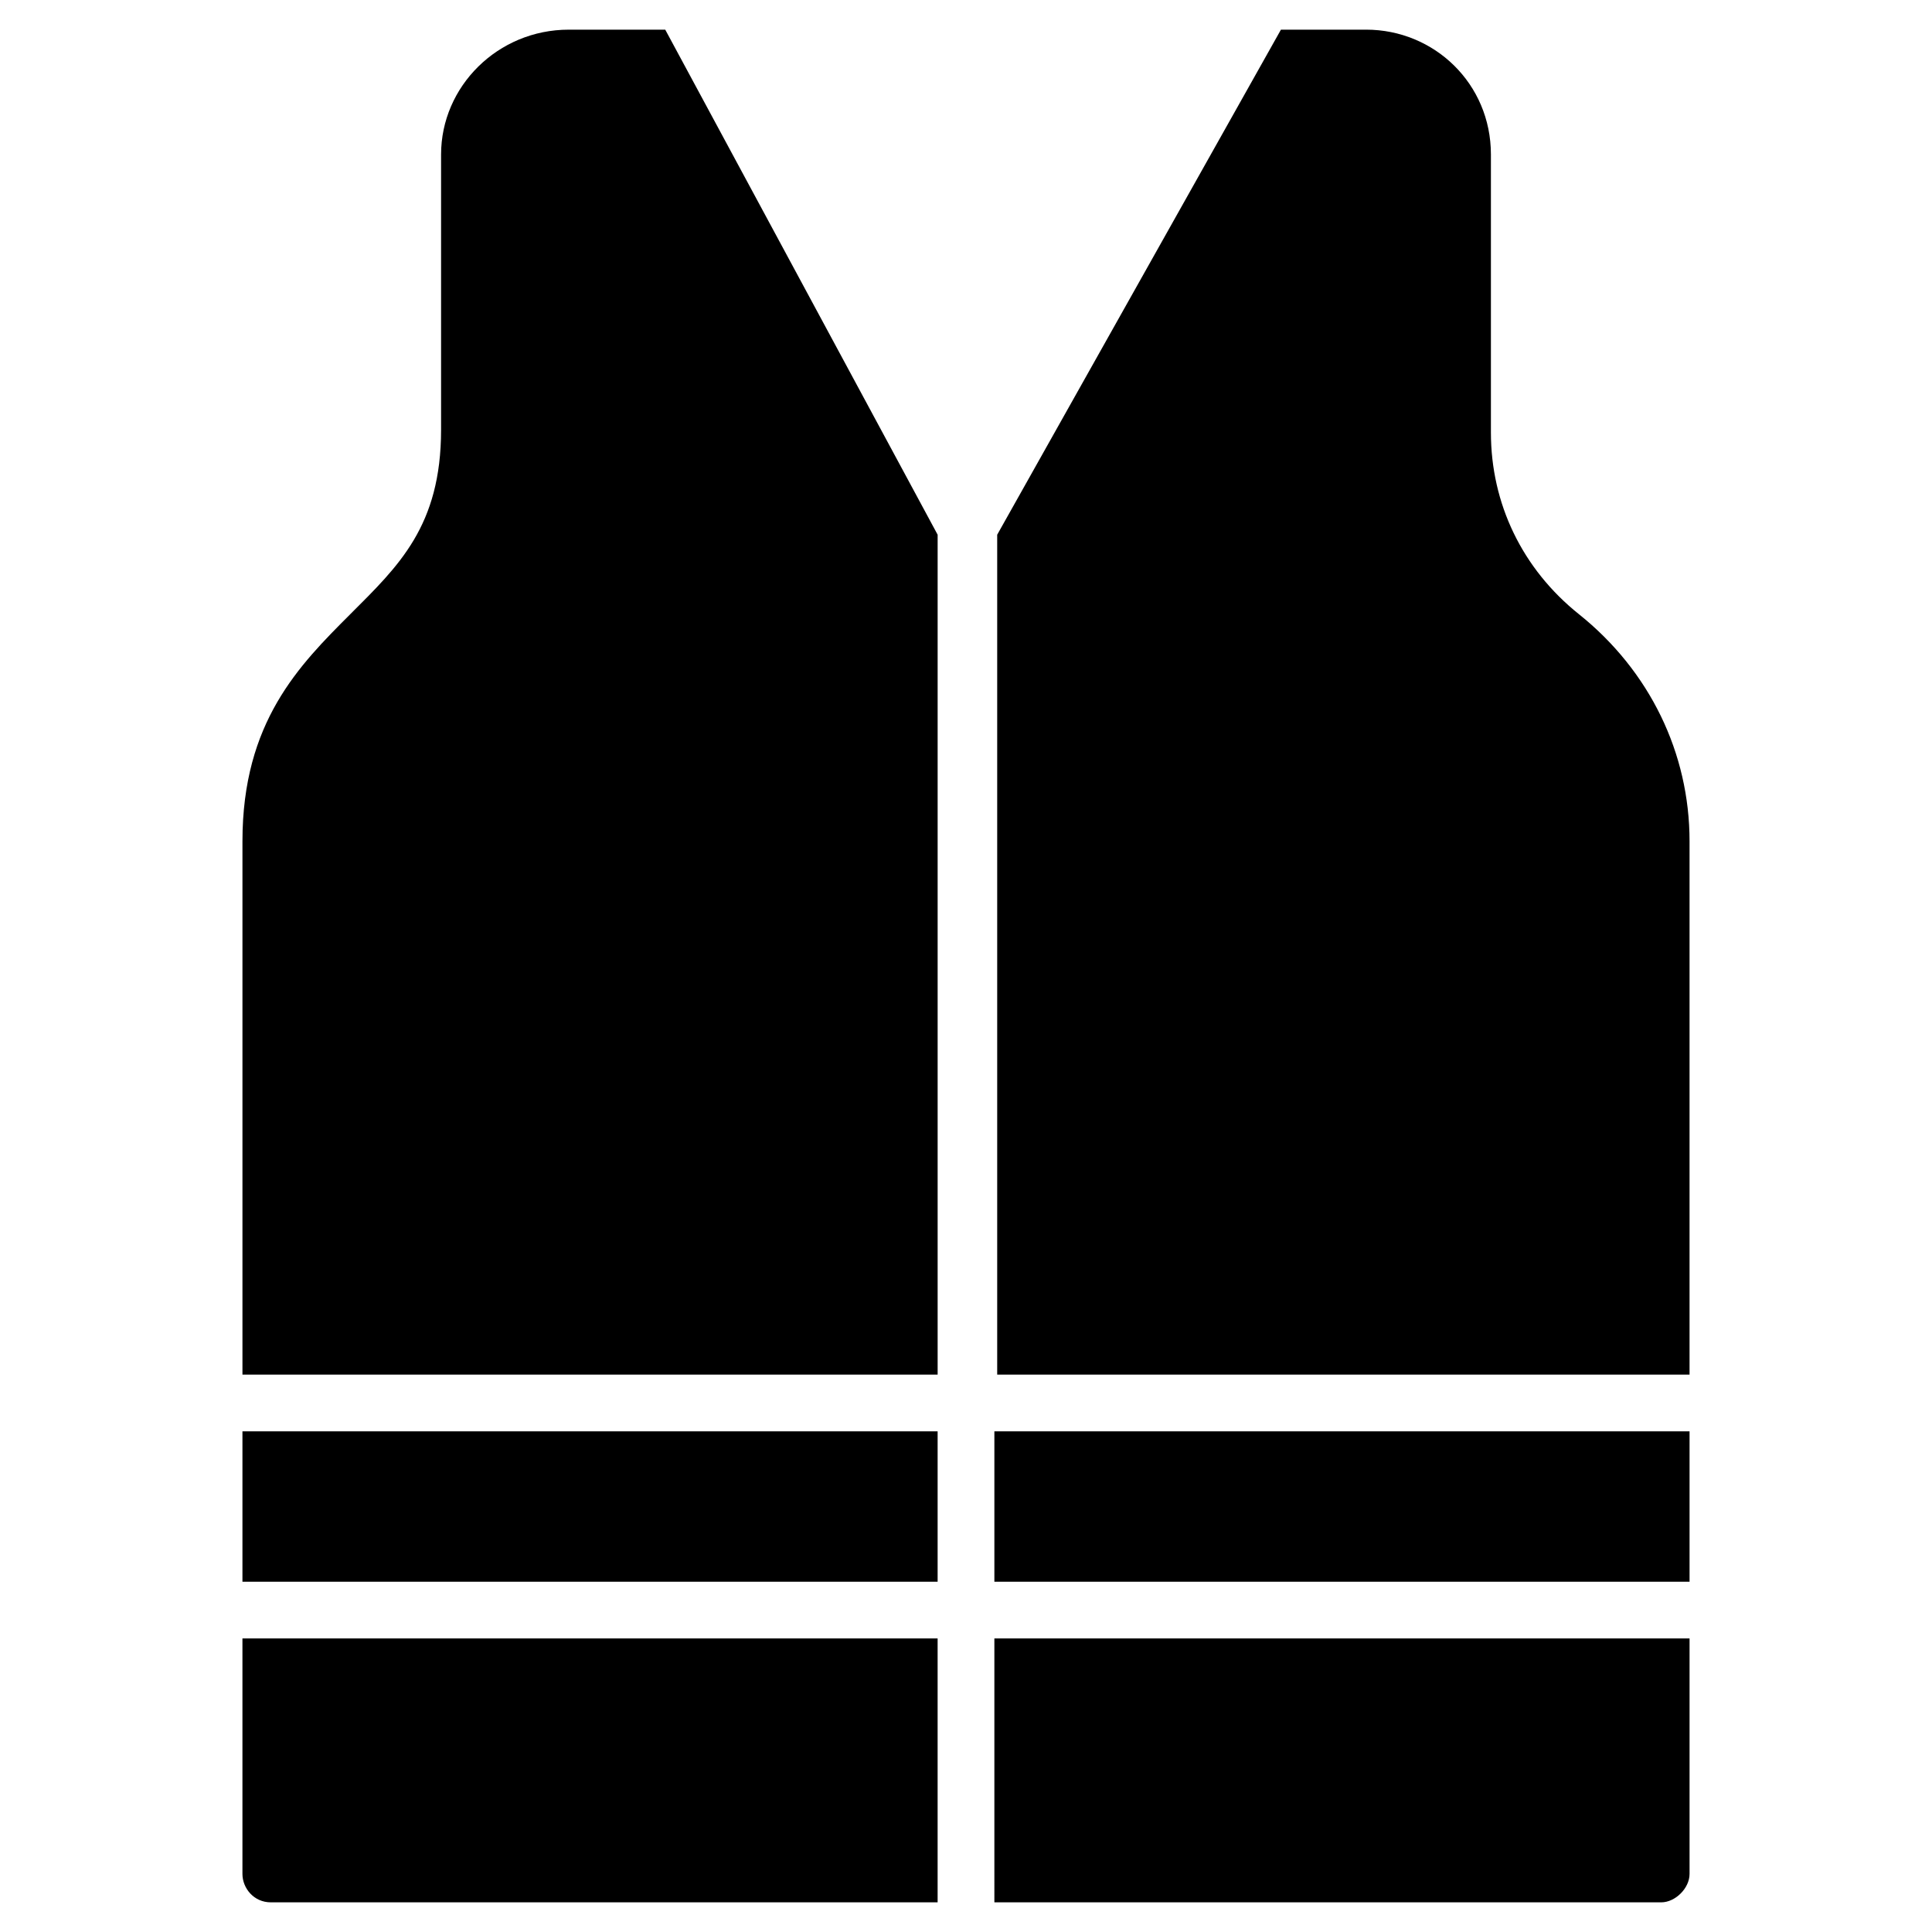
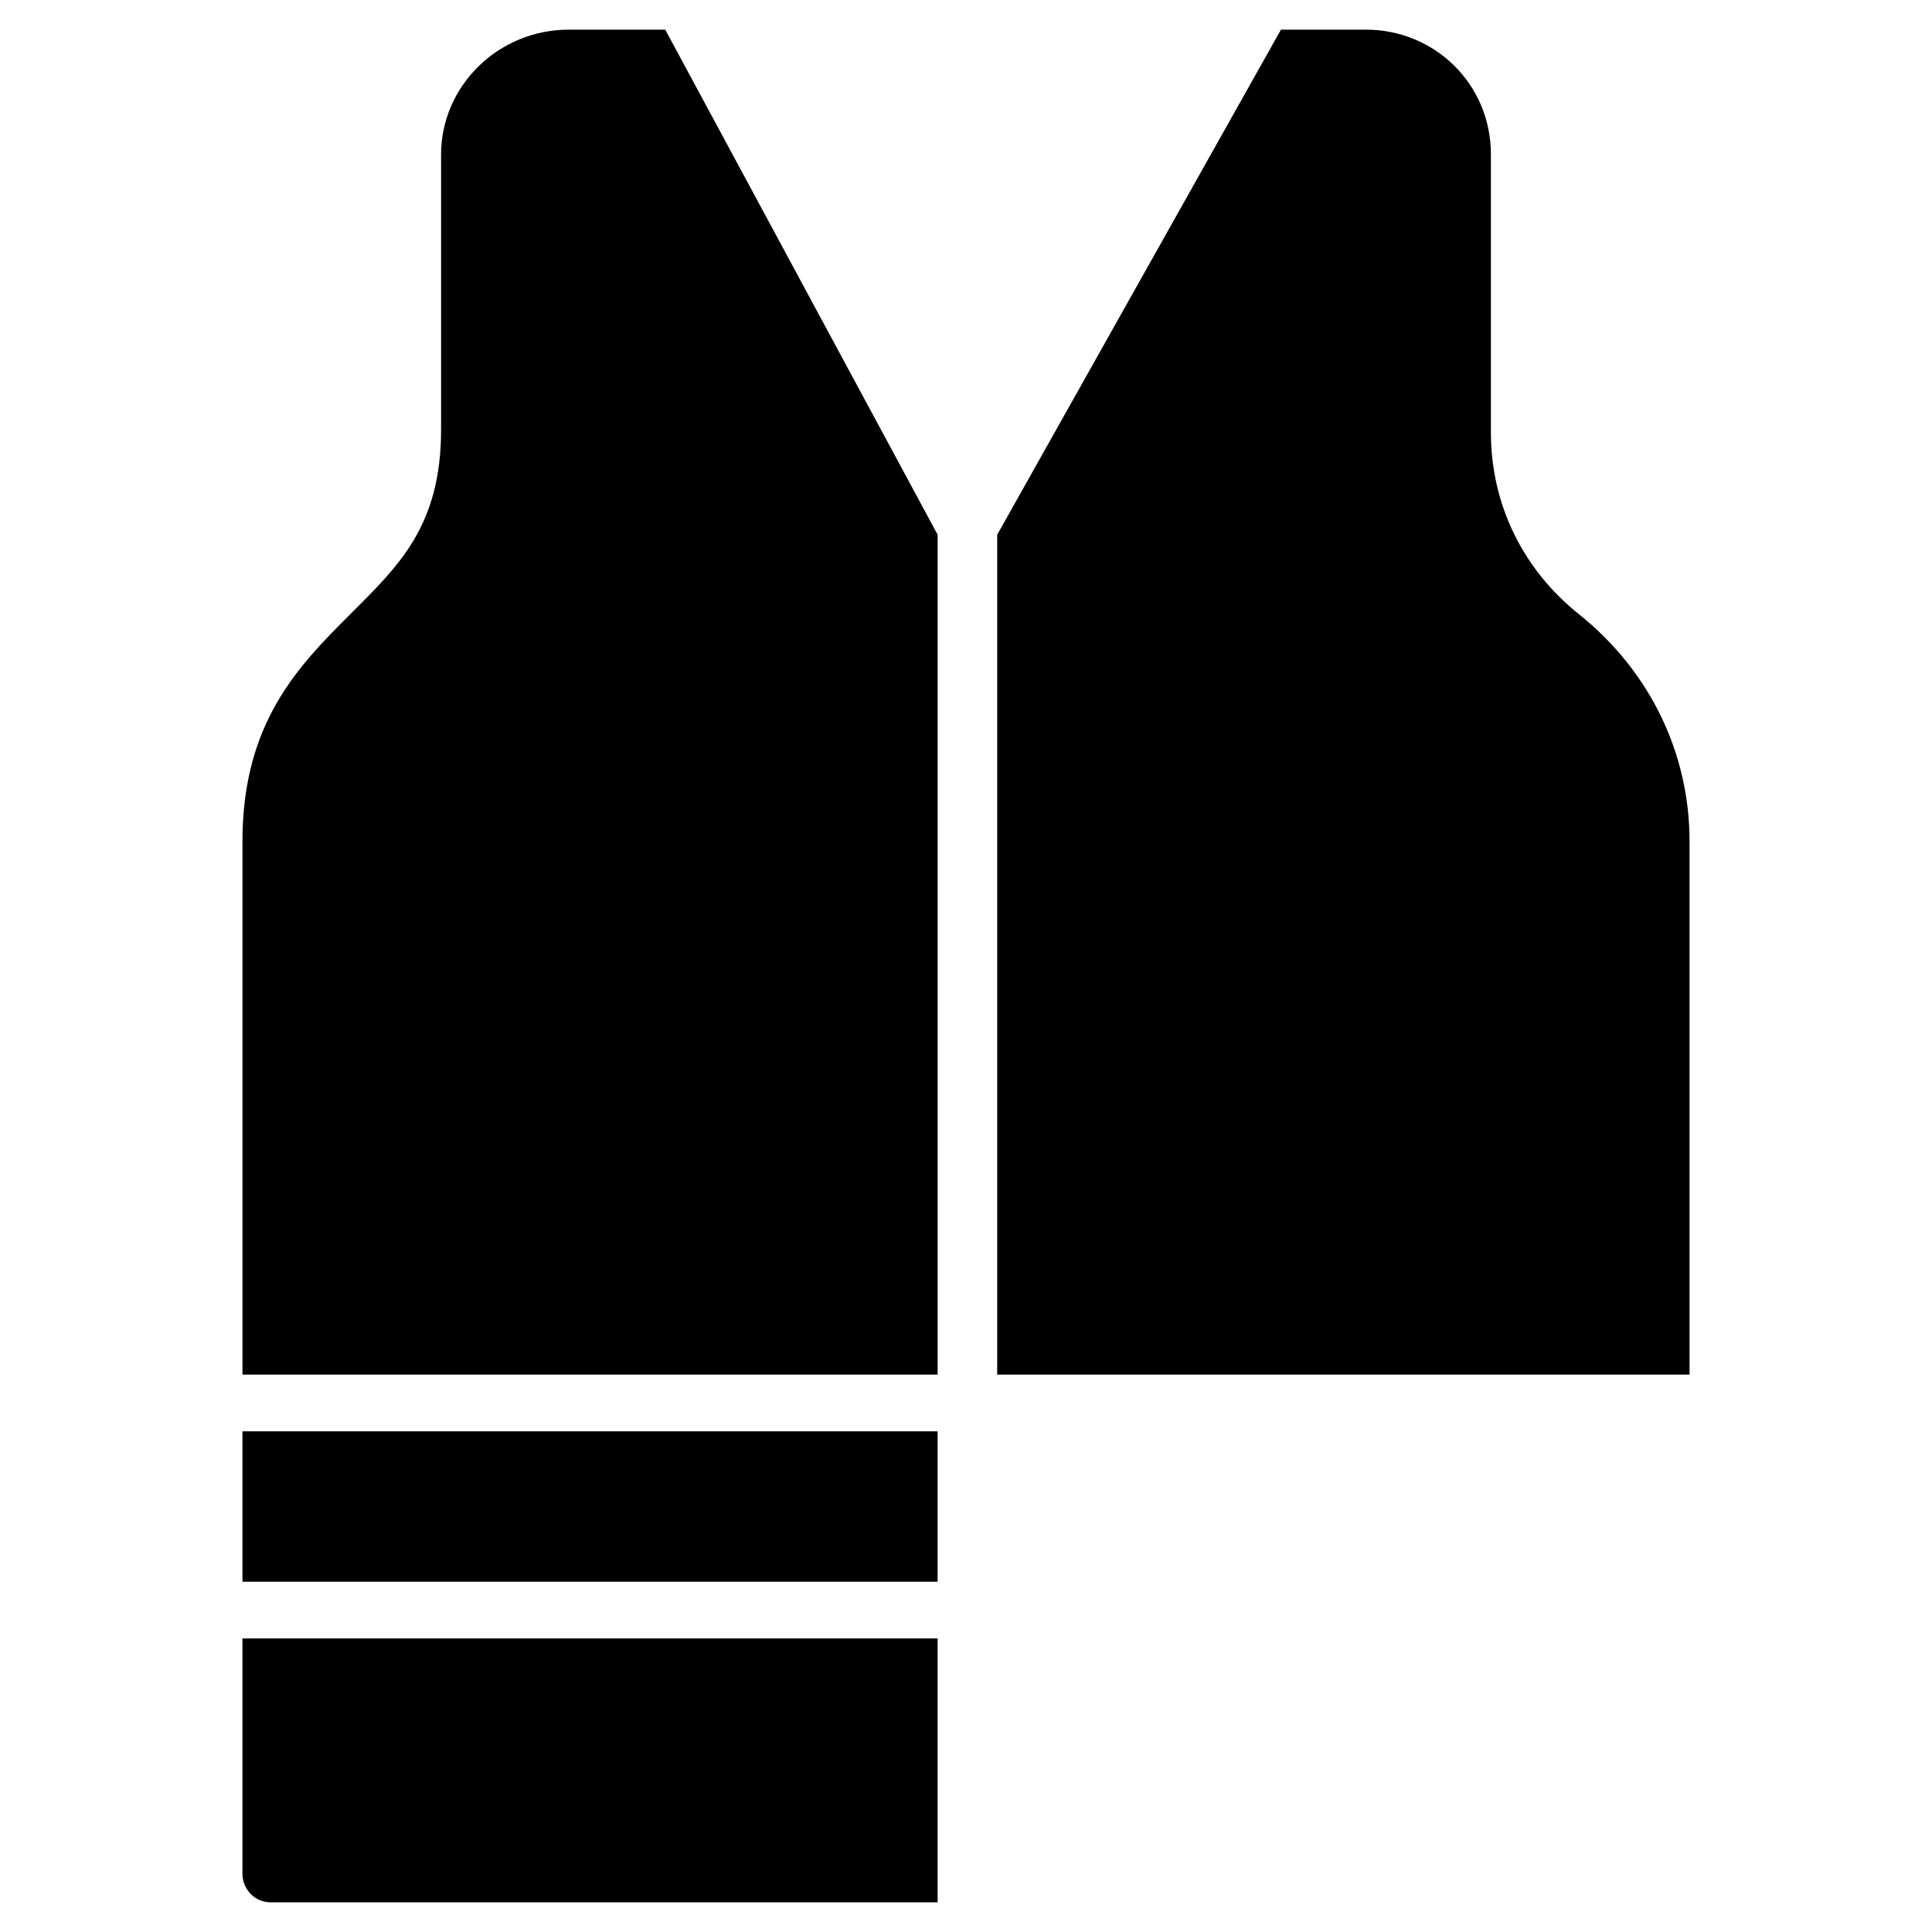
<svg xmlns="http://www.w3.org/2000/svg" fill="#000000" width="800px" height="800px" version="1.1" viewBox="144 144 512 512">
  <g>
    <path d="m294.73 151.86c-18.801 0-33.84 15.039-33.84 33.086v72.941c0 25.566-11.281 36.094-24.062 48.879-13.535 13.531-28.574 28.57-28.574 60.152v141.37h184.23v-222.58l-72.188-133.85z" />
    <path d="m208.25 523.32h184.23v39.855h-184.23z" />
    <path d="m208.25 640.62c0 3.762 3.008 7.519 7.519 7.519h176.71v-69.934h-184.23z" />
    <path d="m562.42 306.76c-15.039-12.031-23.312-29.328-23.312-48.125v-73.691c0-18.801-15.039-33.086-33.086-33.086h-22.559l-75.195 133.85v222.58h183.48v-141.37c0-23.312-10.527-45.117-29.324-60.156z" />
-     <path d="m407.52 523.32h184.23v39.855h-184.23z" />
-     <path d="m407.52 648.14h176.71c3.762 0 7.519-3.762 7.519-7.519v-62.414h-184.23z" />
  </g>
</svg>